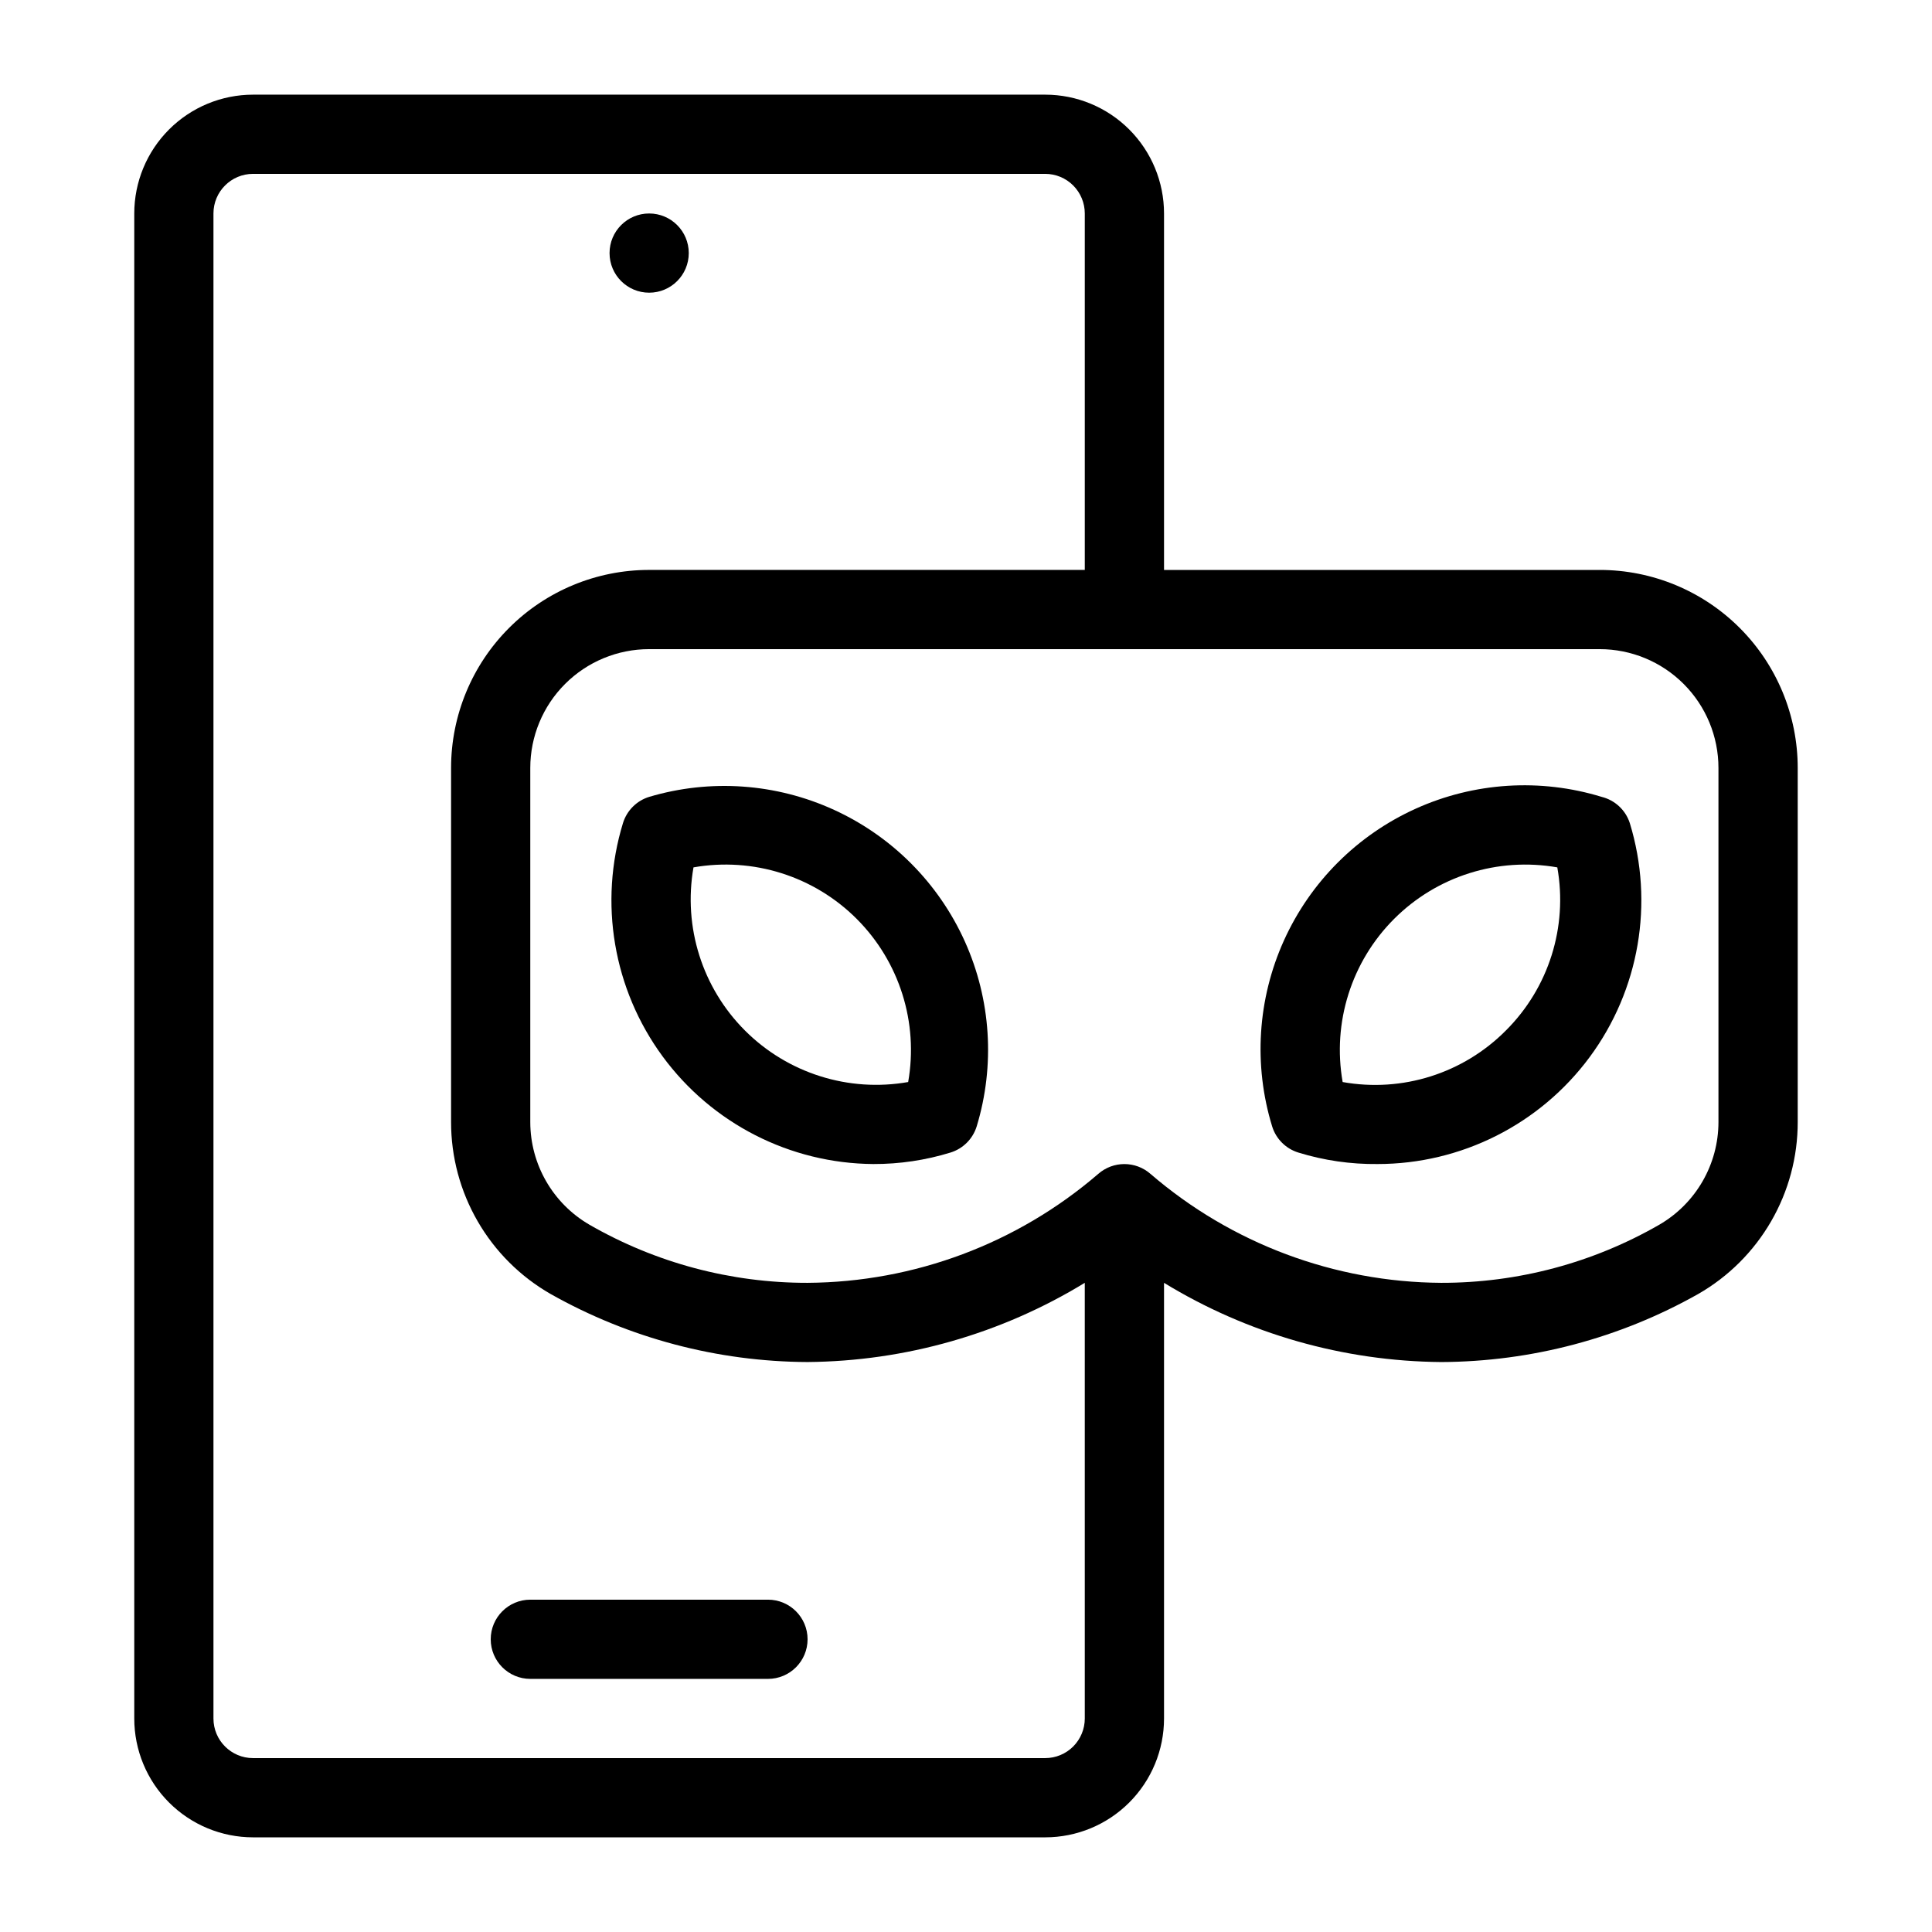
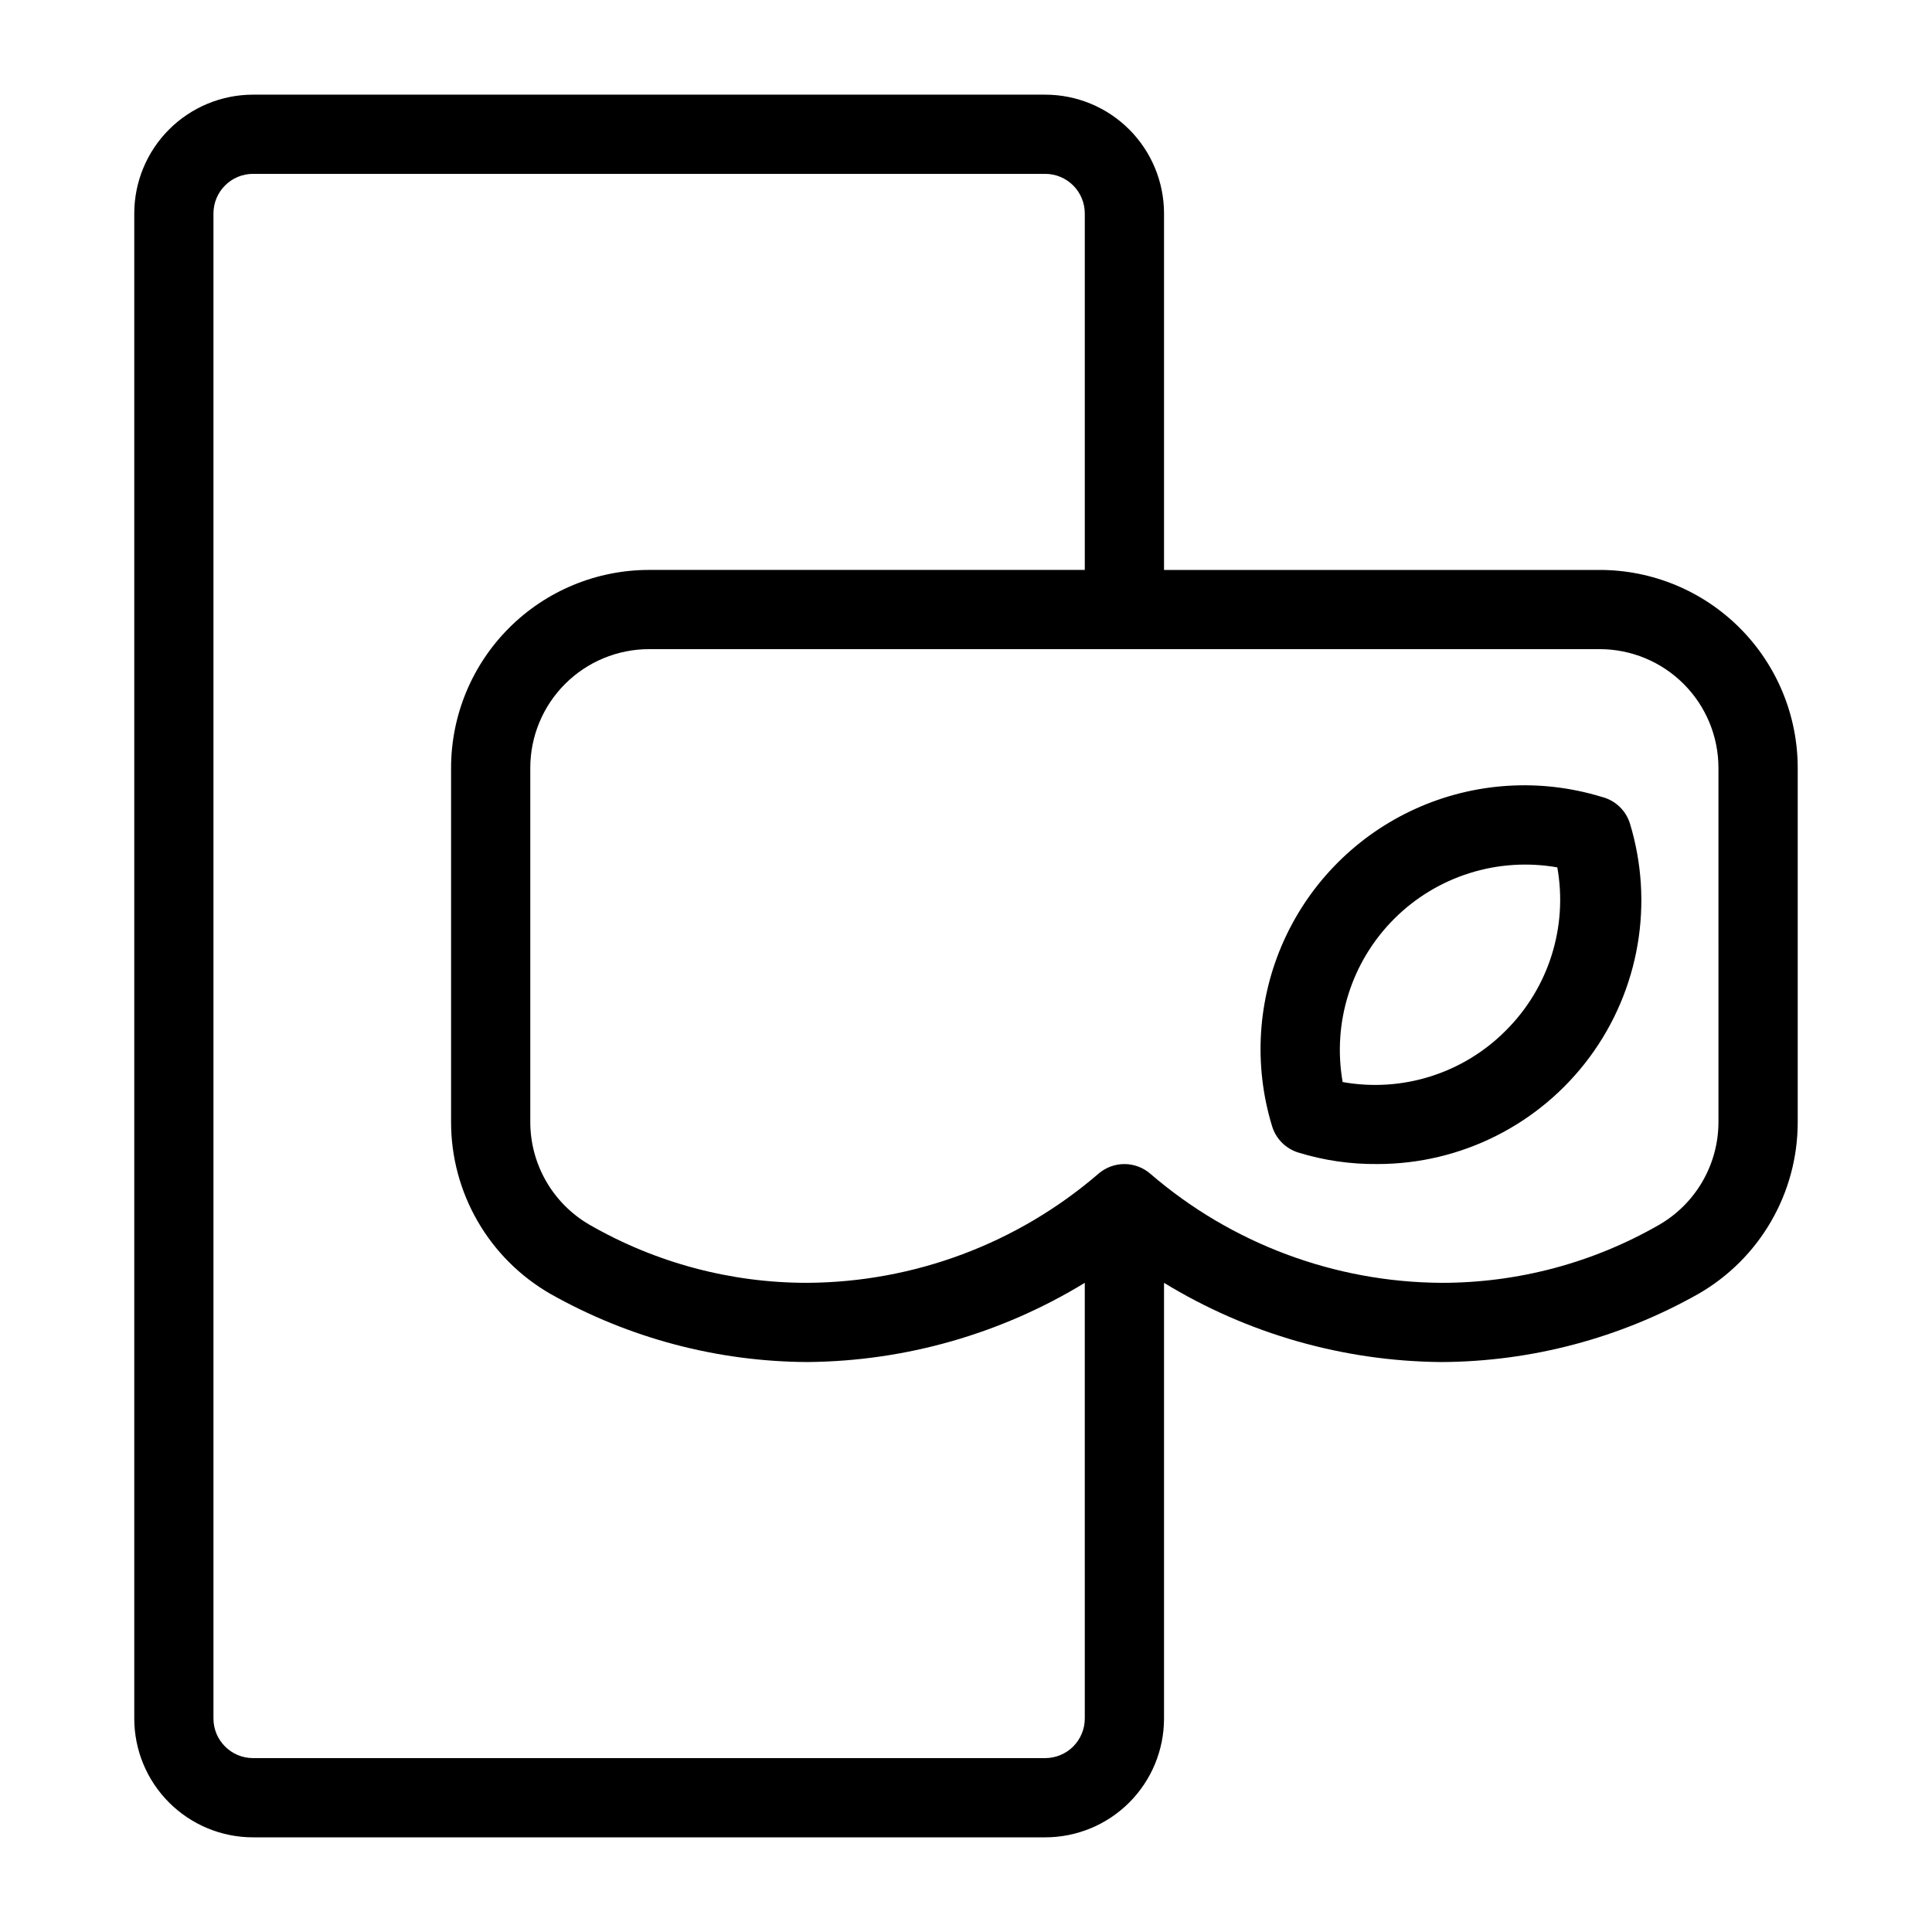
<svg xmlns="http://www.w3.org/2000/svg" fill="#000000" width="800px" height="800px" version="1.1" viewBox="144 144 512 512">
  <g>
    <path d="m567.93 295.04h-115.45v-94.465c0-8.352-3.32-16.359-9.223-22.266-5.906-5.906-13.918-9.223-22.266-9.223h-209.92c-8.352 0-16.359 3.316-22.266 9.223s-9.223 13.914-9.223 22.266v398.85c0 8.352 3.316 16.363 9.223 22.266 5.906 5.906 13.914 9.223 22.266 9.223h209.92c8.348 0 16.359-3.316 22.266-9.223 5.902-5.902 9.223-13.914 9.223-22.266v-115.46c22.137 13.523 47.531 20.777 73.469 20.992 23.879-0.102 47.328-6.316 68.121-18.051 8.012-4.602 14.668-11.238 19.293-19.238 4.629-7.996 7.059-17.074 7.051-26.316v-93.832c0-13.918-5.527-27.27-15.371-37.109-9.84-9.844-23.188-15.371-37.109-15.371zm-136.45 304.38c0 2.785-1.109 5.453-3.074 7.422-1.969 1.969-4.641 3.074-7.422 3.074h-209.92c-5.797 0-10.496-4.699-10.496-10.496v-398.85c0-5.797 4.699-10.496 10.496-10.496h209.92c2.781 0 5.453 1.105 7.422 3.074 1.965 1.969 3.074 4.637 3.074 7.422v94.465h-115.46c-13.918 0-27.27 5.527-37.109 15.371-9.844 9.84-15.371 23.191-15.371 37.109v93.836-0.004c-0.008 9.242 2.426 18.32 7.051 26.316 4.625 8 11.281 14.637 19.293 19.238 20.793 11.734 44.246 17.949 68.121 18.051 25.938-0.215 51.332-7.469 73.473-20.992zm167.93-158.07c-0.008 11.199-5.961 21.551-15.637 27.188-17.586 10.137-37.535 15.457-57.836 15.426-28.289-0.176-55.598-10.406-77.039-28.863-3.961-3.481-9.895-3.481-13.855 0-21.441 18.457-48.75 28.688-77.039 28.863-20.301 0.031-40.25-5.289-57.836-15.426-9.676-5.637-15.629-15.988-15.637-27.188v-93.832c0-8.352 3.316-16.363 9.223-22.266 5.906-5.906 13.914-9.223 22.266-9.223h251.9c8.352 0 16.363 3.316 22.266 9.223 5.906 5.902 9.223 13.914 9.223 22.266z" />
-     <path d="m347.52 567.93h-62.977c-5.797 0-10.496 4.699-10.496 10.496 0 5.797 4.699 10.496 10.496 10.496h62.977c5.797 0 10.496-4.699 10.496-10.496 0-5.797-4.699-10.496-10.496-10.496z" />
-     <path d="m326.53 211.07c0 5.797-4.699 10.496-10.496 10.496s-10.496-4.699-10.496-10.496c0-5.797 4.699-10.496 10.496-10.496s10.496 4.699 10.496 10.496" />
    <path d="m568.46 355.18c-16.262-4.984-33.781-3.875-49.281 3.129s-27.914 19.418-34.918 34.918c-7.004 15.5-8.117 33.02-3.129 49.281 1.023 3.312 3.617 5.902 6.926 6.926 6.801 2.098 13.883 3.125 20.992 3.047 22.172 0.004 43.031-10.508 56.219-28.328 13.184-17.824 17.133-40.844 10.641-62.043-1.121-3.441-3.938-6.059-7.449-6.93zm-25.402 61.926c-11.297 11.375-27.461 16.477-43.242 13.645-2.777-15.773 2.316-31.914 13.645-43.242 11.328-11.328 27.465-16.418 43.242-13.645 2.812 15.781-2.285 31.938-13.645 43.242z" />
-     <path d="m316.03 355.18c-3.312 1.023-5.906 3.617-6.93 6.93-6.465 21.109-2.574 44.035 10.488 61.832 13.066 17.797 33.77 28.379 55.848 28.539 6.938 0.023 13.84-1.004 20.469-3.047 3.309-1.023 5.902-3.613 6.926-6.926 4.918-16.188 3.801-33.609-3.148-49.035-6.949-15.422-19.258-27.805-34.641-34.848-15.383-7.039-32.797-8.266-49.012-3.445zm68.645 75.57c-15.777 2.777-31.918-2.316-43.246-13.645-11.328-11.324-16.418-27.465-13.645-43.242 15.777-2.773 31.918 2.316 43.246 13.645 11.324 11.328 16.418 27.469 13.645 43.242z" />
  </g>
</svg>